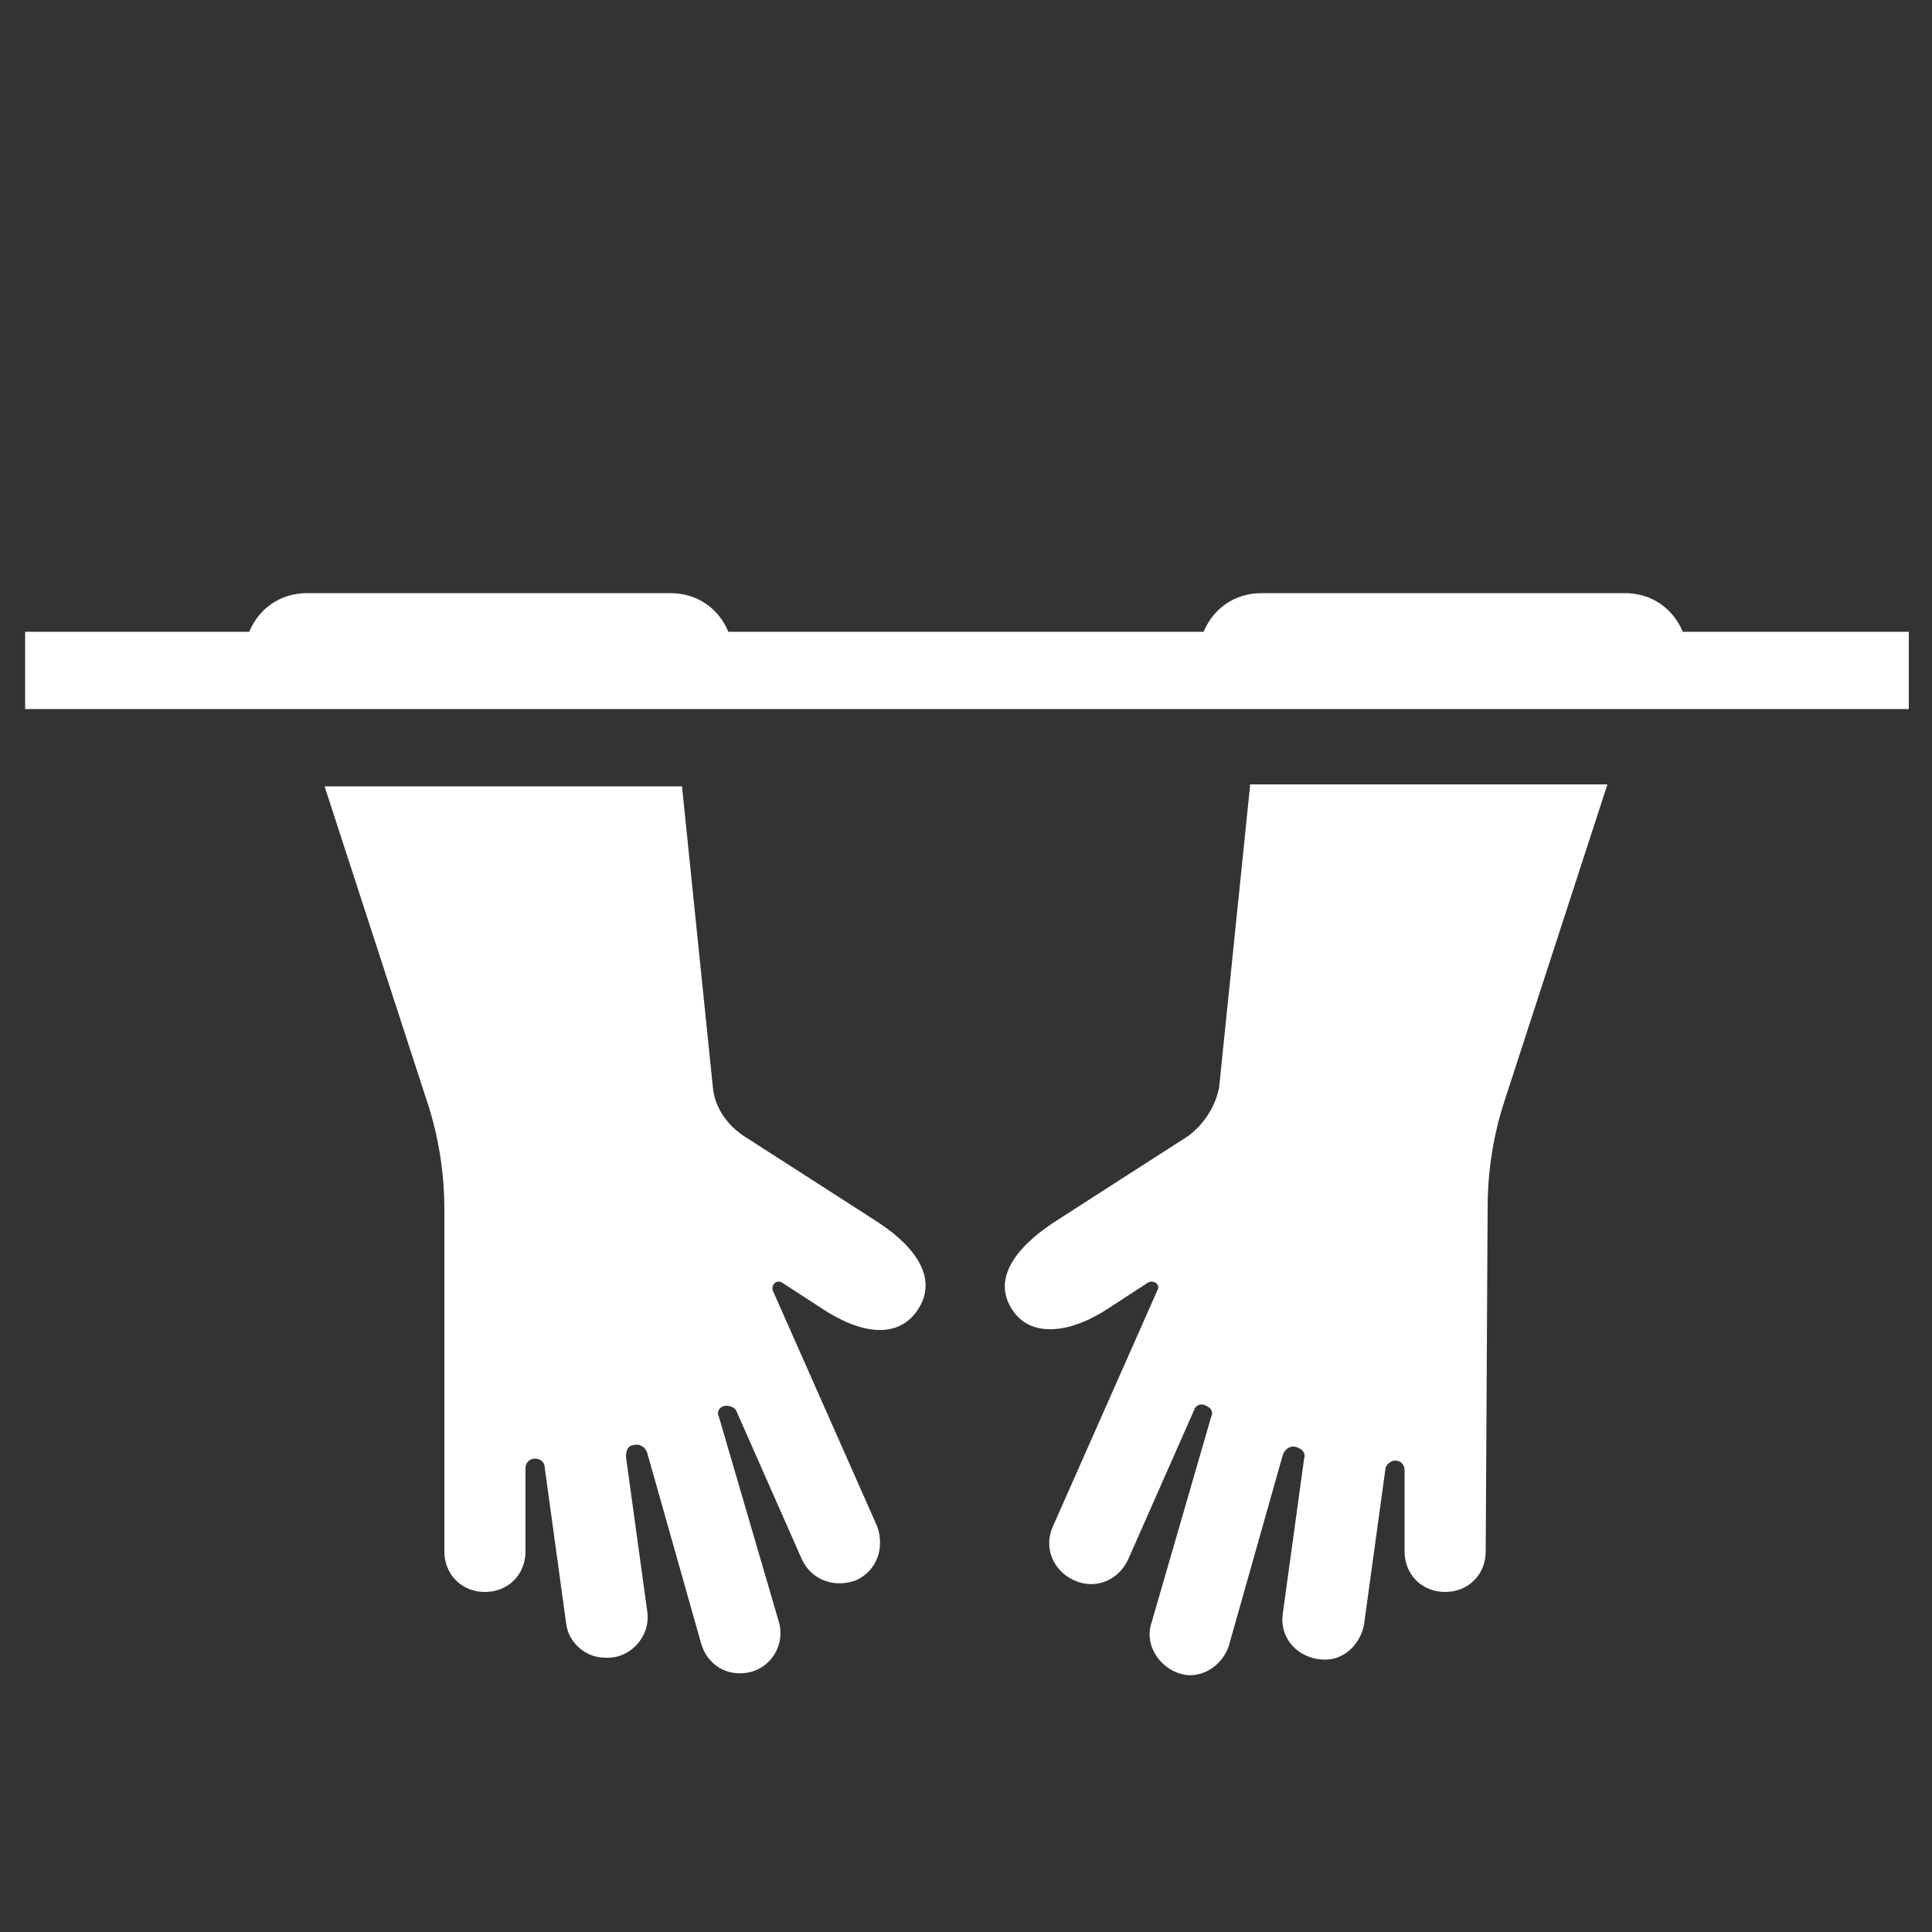
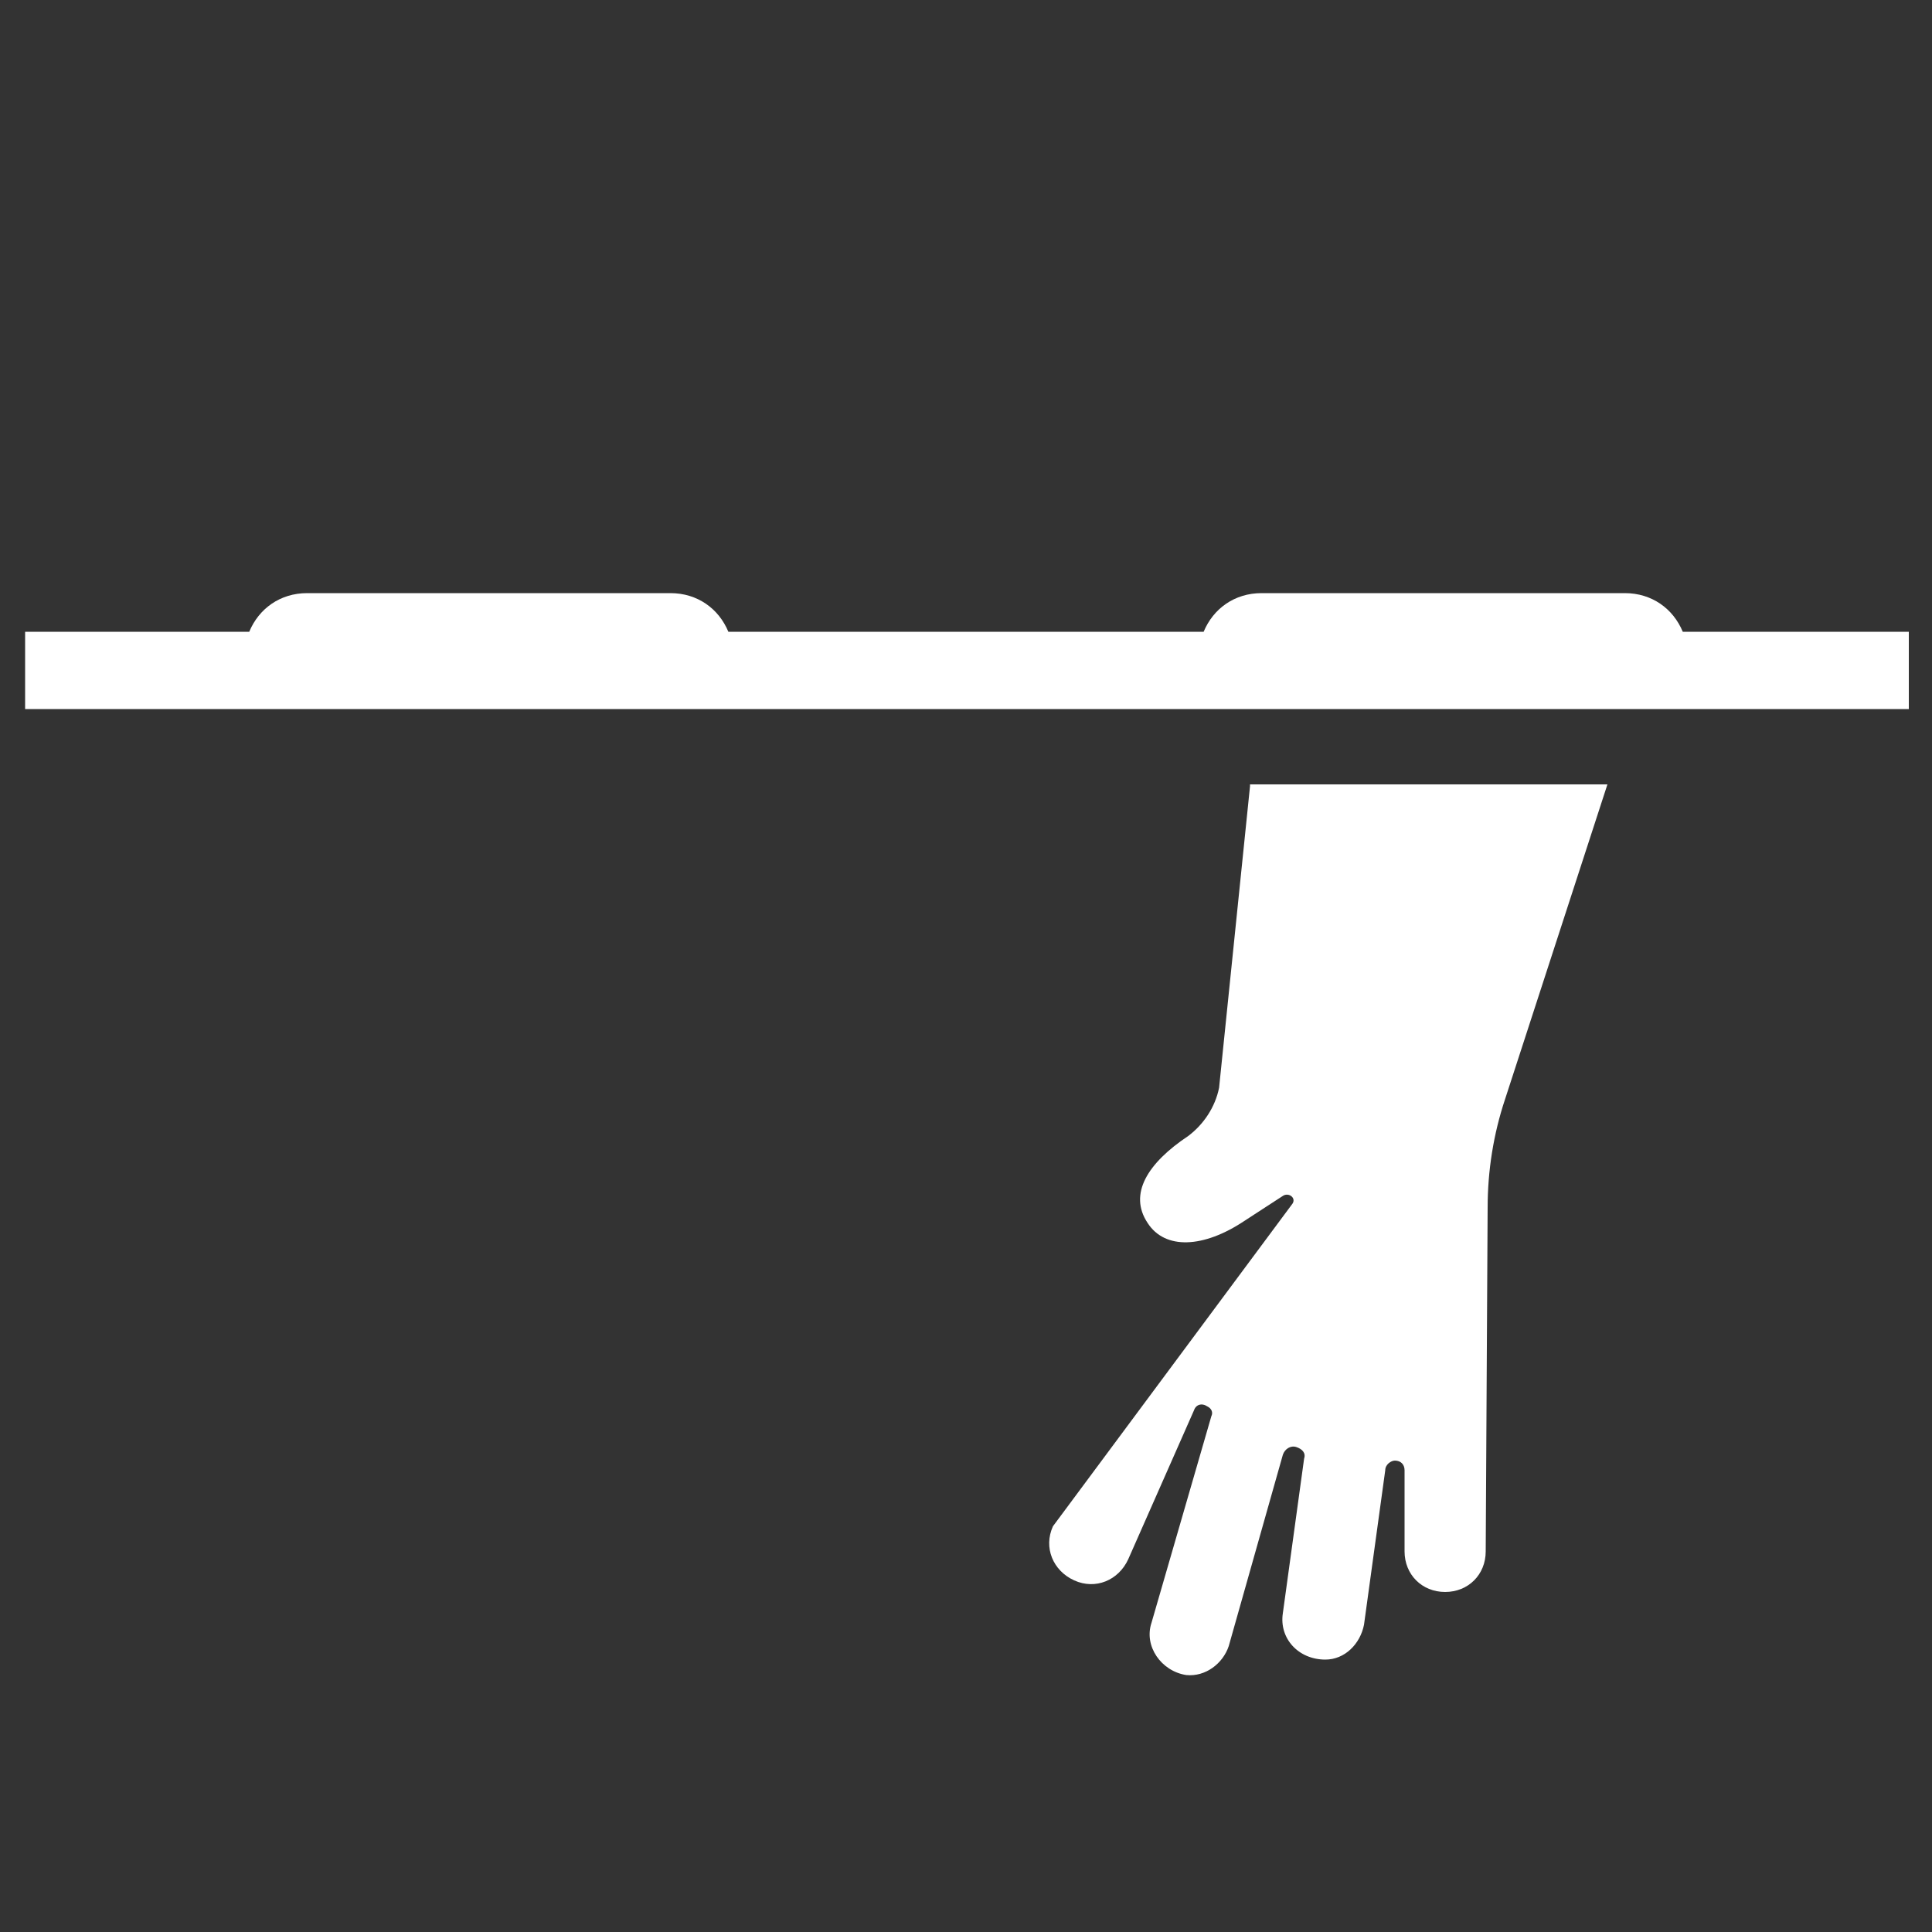
<svg xmlns="http://www.w3.org/2000/svg" version="1.1" id="icon" x="0px" y="0px" width="100px" height="100px" viewBox="0 0 100 100" style="enable-background:new 0 0 100 100;" xml:space="preserve">
  <rect x="0" y="0" width="100" height="100" fill="#333333" stroke="none" />
  <style type="text/css">
	.st0{fill:#FFFFFF;}
	.st1{fill:#FFFFFF;stroke:#020203;stroke-miterlimit:10;}
</style>
-   <path class="st0" d="M45.5,63.3c0,0-3.1-2-7-4.5c-0.9-0.6-1.5-1.5-1.6-2.5l-1.6-15.6H16.8L22.1,57c0.6,1.8,0.9,3.7,0.9,5.6L23,80.3  c0,1.2,0.9,2.1,2.1,2.1c1.2,0,2.1-0.9,2.1-2.1V76c0-0.3,0.2-0.5,0.5-0.5c0.3,0,0.5,0.2,0.5,0.5l1.1,8c0.1,1,1,1.8,2,1.8  c1.3,0.1,2.4-1.1,2.2-2.4l-1.1-8c0-0.3,0.1-0.6,0.4-0.6c0.3-0.1,0.6,0.1,0.7,0.4l2.8,9.9c0.3,1,1.2,1.6,2.2,1.5  c1.3-0.1,2.2-1.4,1.8-2.7l-3.1-10.6c-0.1-0.2,0-0.4,0.2-0.5c0.2-0.1,0.6,0,0.7,0.2l3.4,7.7c0.5,1.1,1.7,1.5,2.8,1.1h0  c1.1-0.5,1.5-1.7,1.1-2.8l-5.4-12.2c-0.1-0.3,0.2-0.6,0.5-0.4l2,1.3c2.1,1.4,4,1.6,5,0.1C48.5,66.3,47.6,64.7,45.5,63.3z" />
-   <path class="st0" d="M64.7,40.7l-1.6,15.6c-0.2,1-0.8,1.9-1.6,2.5c-3.9,2.5-7,4.5-7,4.5c-2.1,1.4-3.1,3-2.1,4.5  c0.9,1.4,2.9,1.3,5-0.1l2-1.3c0.3-0.2,0.7,0.1,0.5,0.4L54.5,79c-0.5,1.1,0,2.3,1.1,2.8h0c1.1,0.5,2.3,0,2.8-1.1l3.4-7.7  c0.1-0.3,0.4-0.4,0.7-0.2c0.2,0.1,0.3,0.3,0.2,0.5L59.6,84c-0.4,1.2,0.5,2.5,1.8,2.7c1,0.1,1.9-0.6,2.2-1.5l2.8-9.9  c0.1-0.3,0.4-0.5,0.7-0.4c0.3,0.1,0.5,0.3,0.4,0.6l-1.1,8c-0.2,1.3,0.8,2.4,2.2,2.4c1,0,1.8-0.8,2-1.8l1.1-8c0-0.3,0.3-0.5,0.5-0.5  c0.3,0,0.5,0.2,0.5,0.5v4.2c0,1.2,0.9,2.1,2.1,2.1c1.2,0,2.1-0.9,2.1-2.1L77,62.5c0-1.9,0.3-3.8,0.9-5.6l5.3-16.3H64.7z" />
+   <path class="st0" d="M64.7,40.7l-1.6,15.6c-0.2,1-0.8,1.9-1.6,2.5c-2.1,1.4-3.1,3-2.1,4.5  c0.9,1.4,2.9,1.3,5-0.1l2-1.3c0.3-0.2,0.7,0.1,0.5,0.4L54.5,79c-0.5,1.1,0,2.3,1.1,2.8h0c1.1,0.5,2.3,0,2.8-1.1l3.4-7.7  c0.1-0.3,0.4-0.4,0.7-0.2c0.2,0.1,0.3,0.3,0.2,0.5L59.6,84c-0.4,1.2,0.5,2.5,1.8,2.7c1,0.1,1.9-0.6,2.2-1.5l2.8-9.9  c0.1-0.3,0.4-0.5,0.7-0.4c0.3,0.1,0.5,0.3,0.4,0.6l-1.1,8c-0.2,1.3,0.8,2.4,2.2,2.4c1,0,1.8-0.8,2-1.8l1.1-8c0-0.3,0.3-0.5,0.5-0.5  c0.3,0,0.5,0.2,0.5,0.5v4.2c0,1.2,0.9,2.1,2.1,2.1c1.2,0,2.1-0.9,2.1-2.1L77,62.5c0-1.9,0.3-3.8,0.9-5.6l5.3-16.3H64.7z" />
  <path class="st0" d="M87.1,32.7c-0.5-1.2-1.6-2-3-2H65.3c-1.4,0-2.5,0.8-3,2H37.7c-0.5-1.2-1.6-2-3-2H15.9c-1.4,0-2.5,0.8-3,2H1.3v4  h97.5v-4H87.1z" />
</svg>